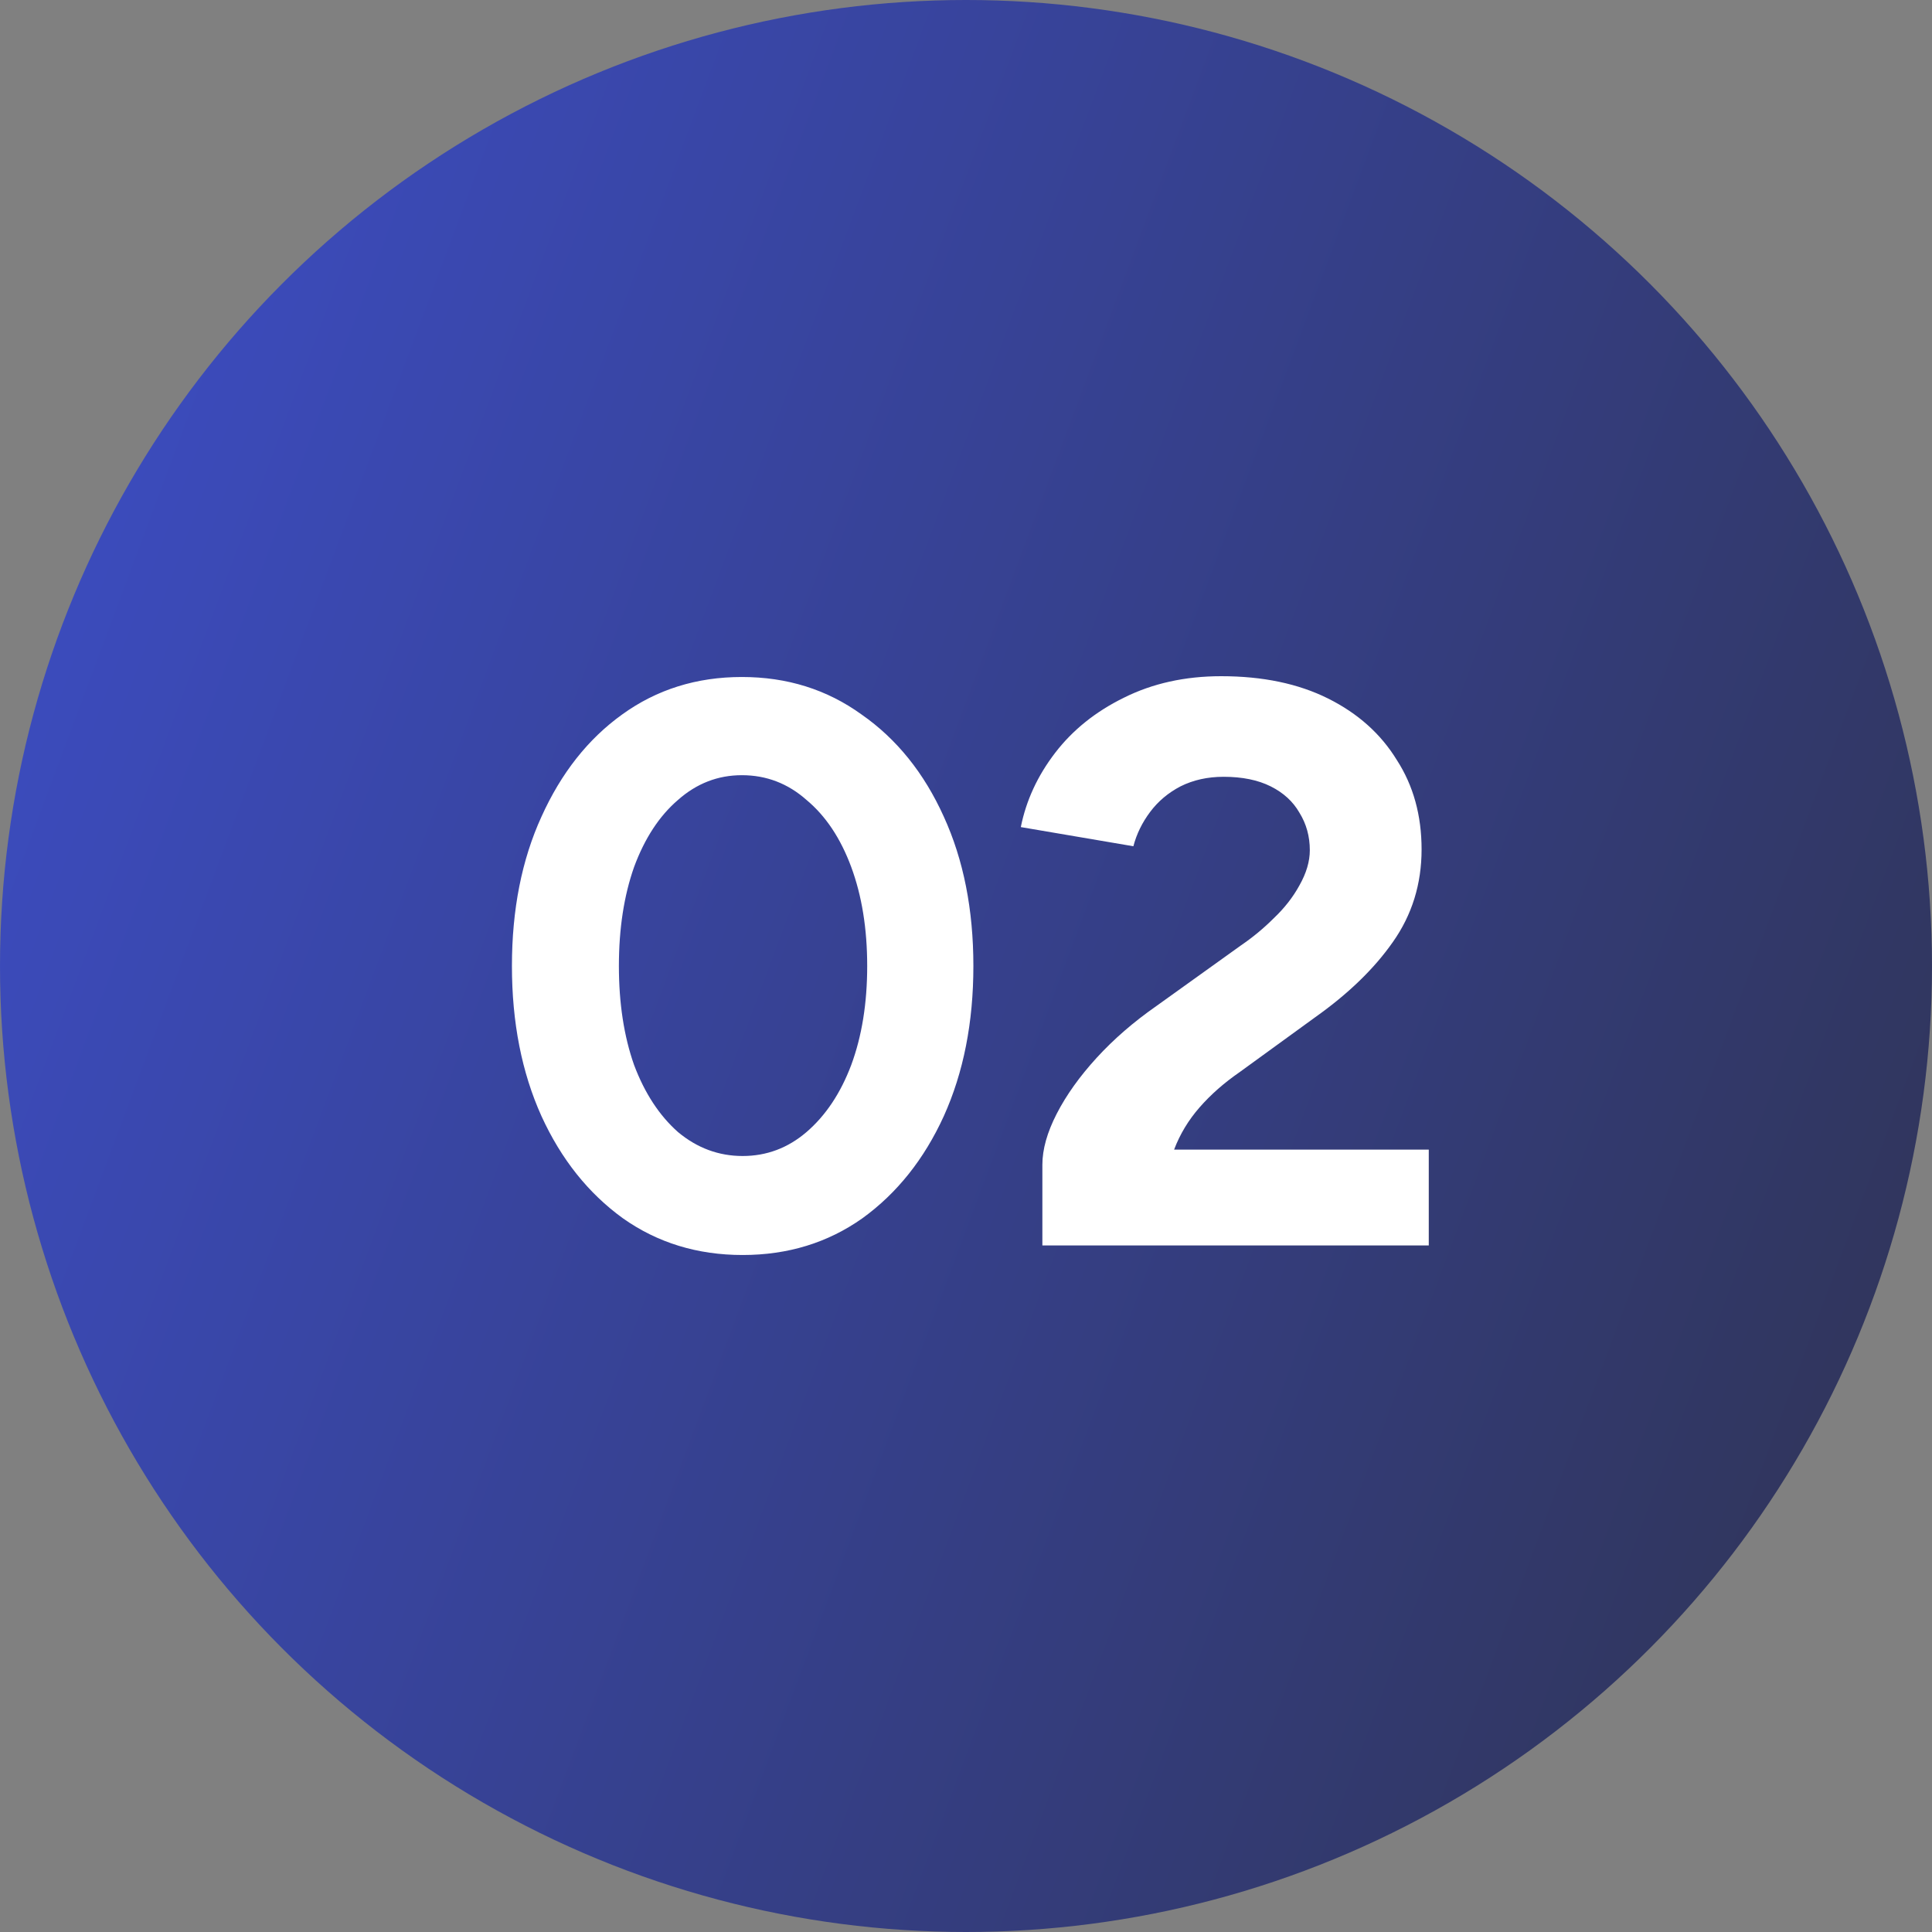
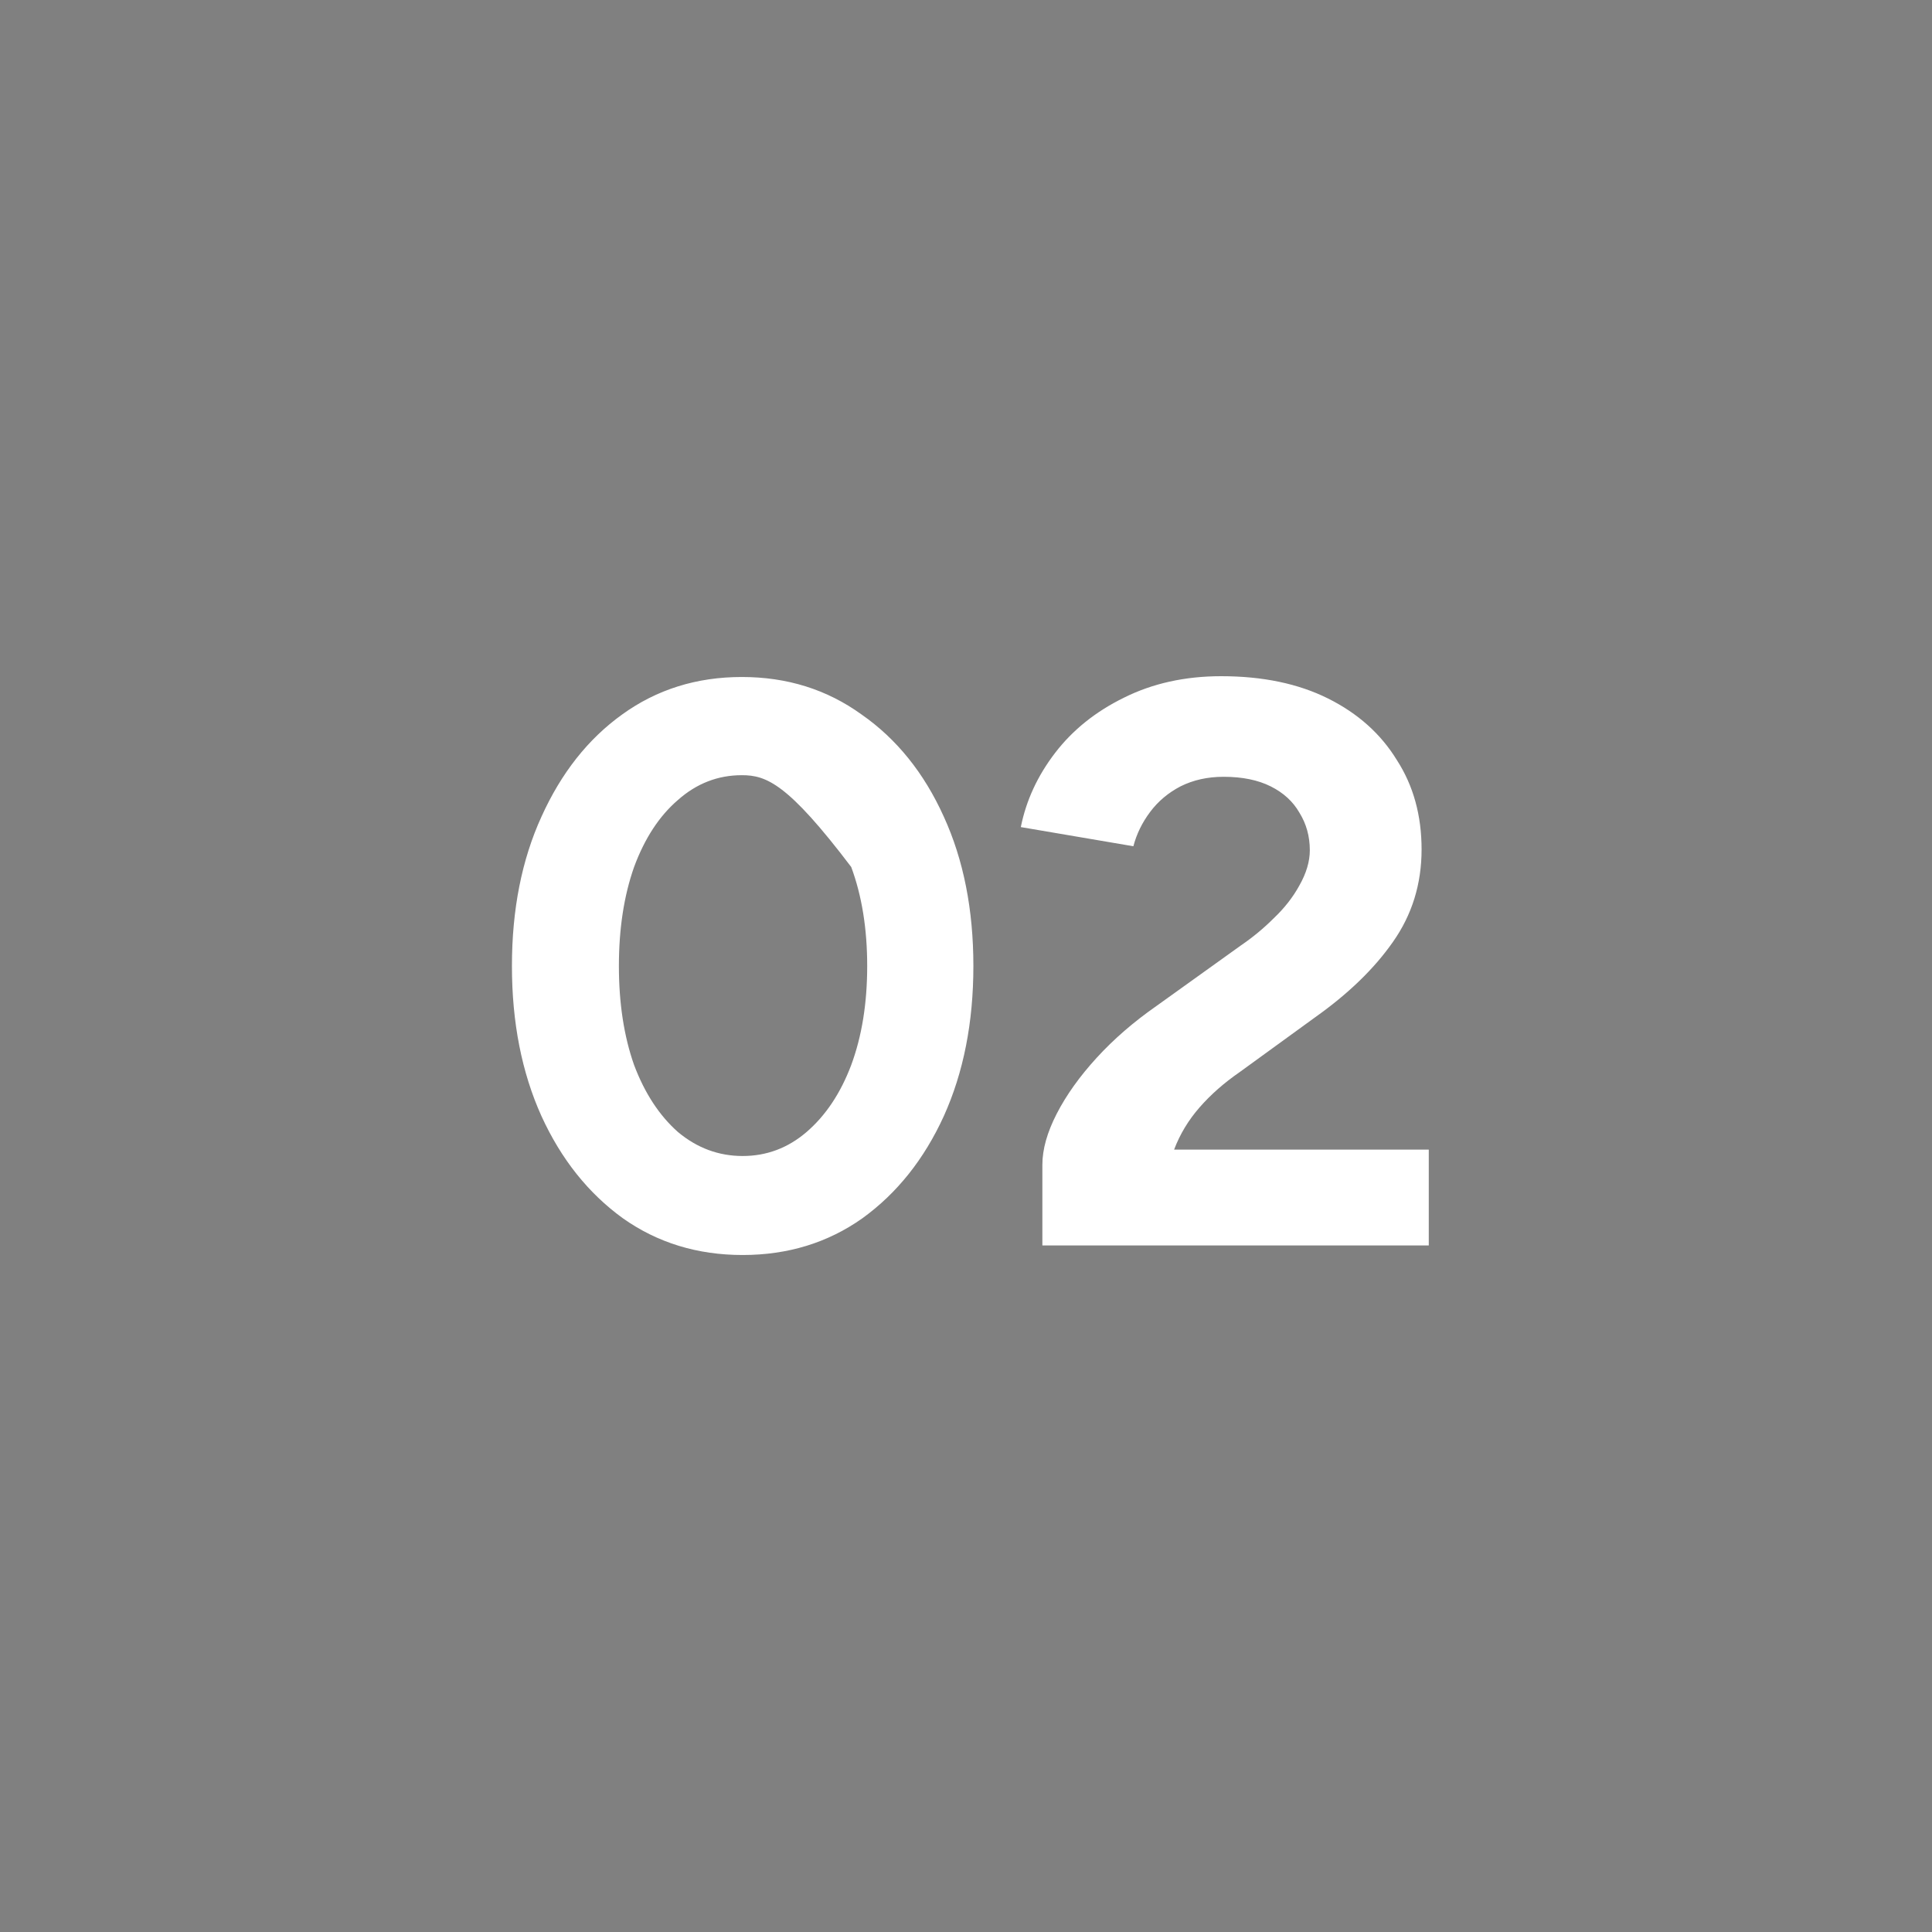
<svg xmlns="http://www.w3.org/2000/svg" width="121" height="121" viewBox="0 0 121 121" fill="none">
  <rect x="0" y="0" width="121" height="121" fill="#808080" stroke="none" />
-   <circle cx="60.5" cy="60.5" r="60.5" fill="url(#paint0_linear_2006_21)" />
-   <path d="M46.511 78.6C43.678 78.6 41.178 77.833 39.011 76.3C36.845 74.733 35.145 72.6 33.911 69.9C32.678 67.167 32.062 64.033 32.062 60.5C32.062 56.967 32.678 53.85 33.911 51.15C35.145 48.417 36.828 46.283 38.962 44.75C41.128 43.183 43.628 42.4 46.462 42.4C49.295 42.4 51.795 43.183 53.962 44.75C56.161 46.283 57.878 48.417 59.111 51.15C60.345 53.85 60.962 56.967 60.962 60.5C60.962 64.033 60.345 67.167 59.111 69.9C57.878 72.6 56.178 74.733 54.011 76.3C51.845 77.833 49.345 78.6 46.511 78.6ZM46.511 72.4C48.011 72.4 49.345 71.9 50.511 70.9C51.712 69.867 52.645 68.467 53.312 66.7C53.978 64.9 54.312 62.833 54.312 60.5C54.312 58.167 53.978 56.1 53.312 54.3C52.645 52.5 51.712 51.1 50.511 50.1C49.345 49.067 47.995 48.55 46.462 48.55C44.962 48.55 43.628 49.067 42.462 50.1C41.295 51.1 40.378 52.5 39.712 54.3C39.078 56.1 38.761 58.167 38.761 60.5C38.761 62.833 39.078 64.9 39.712 66.7C40.378 68.467 41.295 69.867 42.462 70.9C43.661 71.9 45.011 72.4 46.511 72.4ZM65.283 78V72.95C65.283 71.983 65.583 70.917 66.183 69.75C66.783 68.583 67.617 67.417 68.683 66.25C69.75 65.083 71 64 72.433 63L77.733 59.2C78.467 58.7 79.15 58.133 79.783 57.5C80.45 56.867 80.983 56.183 81.383 55.45C81.817 54.683 82.033 53.95 82.033 53.25C82.033 52.383 81.817 51.6 81.383 50.9C80.983 50.2 80.383 49.65 79.583 49.25C78.783 48.85 77.8 48.65 76.633 48.65C75.633 48.65 74.733 48.85 73.933 49.25C73.167 49.65 72.533 50.183 72.033 50.85C71.533 51.517 71.183 52.233 70.983 53L63.933 51.8C64.267 50.133 64.983 48.583 66.083 47.15C67.183 45.717 68.617 44.567 70.383 43.7C72.183 42.8 74.217 42.35 76.483 42.35C79.083 42.35 81.317 42.817 83.183 43.75C85.05 44.683 86.483 45.967 87.483 47.6C88.517 49.2 89.033 51.067 89.033 53.2C89.033 55.367 88.433 57.3 87.233 59C86.067 60.667 84.45 62.233 82.383 63.7L77.633 67.15C76.667 67.817 75.833 68.55 75.133 69.35C74.433 70.15 73.9 71.033 73.533 72H89.483V78H65.283Z" fill="white" />
+   <path d="M46.511 78.6C43.678 78.6 41.178 77.833 39.011 76.3C36.845 74.733 35.145 72.6 33.911 69.9C32.678 67.167 32.062 64.033 32.062 60.5C32.062 56.967 32.678 53.85 33.911 51.15C35.145 48.417 36.828 46.283 38.962 44.75C41.128 43.183 43.628 42.4 46.462 42.4C49.295 42.4 51.795 43.183 53.962 44.75C56.161 46.283 57.878 48.417 59.111 51.15C60.345 53.85 60.962 56.967 60.962 60.5C60.962 64.033 60.345 67.167 59.111 69.9C57.878 72.6 56.178 74.733 54.011 76.3C51.845 77.833 49.345 78.6 46.511 78.6ZM46.511 72.4C48.011 72.4 49.345 71.9 50.511 70.9C51.712 69.867 52.645 68.467 53.312 66.7C53.978 64.9 54.312 62.833 54.312 60.5C54.312 58.167 53.978 56.1 53.312 54.3C49.345 49.067 47.995 48.55 46.462 48.55C44.962 48.55 43.628 49.067 42.462 50.1C41.295 51.1 40.378 52.5 39.712 54.3C39.078 56.1 38.761 58.167 38.761 60.5C38.761 62.833 39.078 64.9 39.712 66.7C40.378 68.467 41.295 69.867 42.462 70.9C43.661 71.9 45.011 72.4 46.511 72.4ZM65.283 78V72.95C65.283 71.983 65.583 70.917 66.183 69.75C66.783 68.583 67.617 67.417 68.683 66.25C69.75 65.083 71 64 72.433 63L77.733 59.2C78.467 58.7 79.15 58.133 79.783 57.5C80.45 56.867 80.983 56.183 81.383 55.45C81.817 54.683 82.033 53.95 82.033 53.25C82.033 52.383 81.817 51.6 81.383 50.9C80.983 50.2 80.383 49.65 79.583 49.25C78.783 48.85 77.8 48.65 76.633 48.65C75.633 48.65 74.733 48.85 73.933 49.25C73.167 49.65 72.533 50.183 72.033 50.85C71.533 51.517 71.183 52.233 70.983 53L63.933 51.8C64.267 50.133 64.983 48.583 66.083 47.15C67.183 45.717 68.617 44.567 70.383 43.7C72.183 42.8 74.217 42.35 76.483 42.35C79.083 42.35 81.317 42.817 83.183 43.75C85.05 44.683 86.483 45.967 87.483 47.6C88.517 49.2 89.033 51.067 89.033 53.2C89.033 55.367 88.433 57.3 87.233 59C86.067 60.667 84.45 62.233 82.383 63.7L77.633 67.15C76.667 67.817 75.833 68.55 75.133 69.35C74.433 70.15 73.9 71.033 73.533 72H89.483V78H65.283Z" fill="white" />
  <defs>
    <linearGradient id="paint0_linear_2006_21" x1="0" y1="0" x2="145.847" y2="54.468" gradientUnits="userSpaceOnUse">
      <stop stop-color="#3D4EC9" />
      <stop offset="1" stop-color="#2F3351" />
    </linearGradient>
  </defs>
</svg>